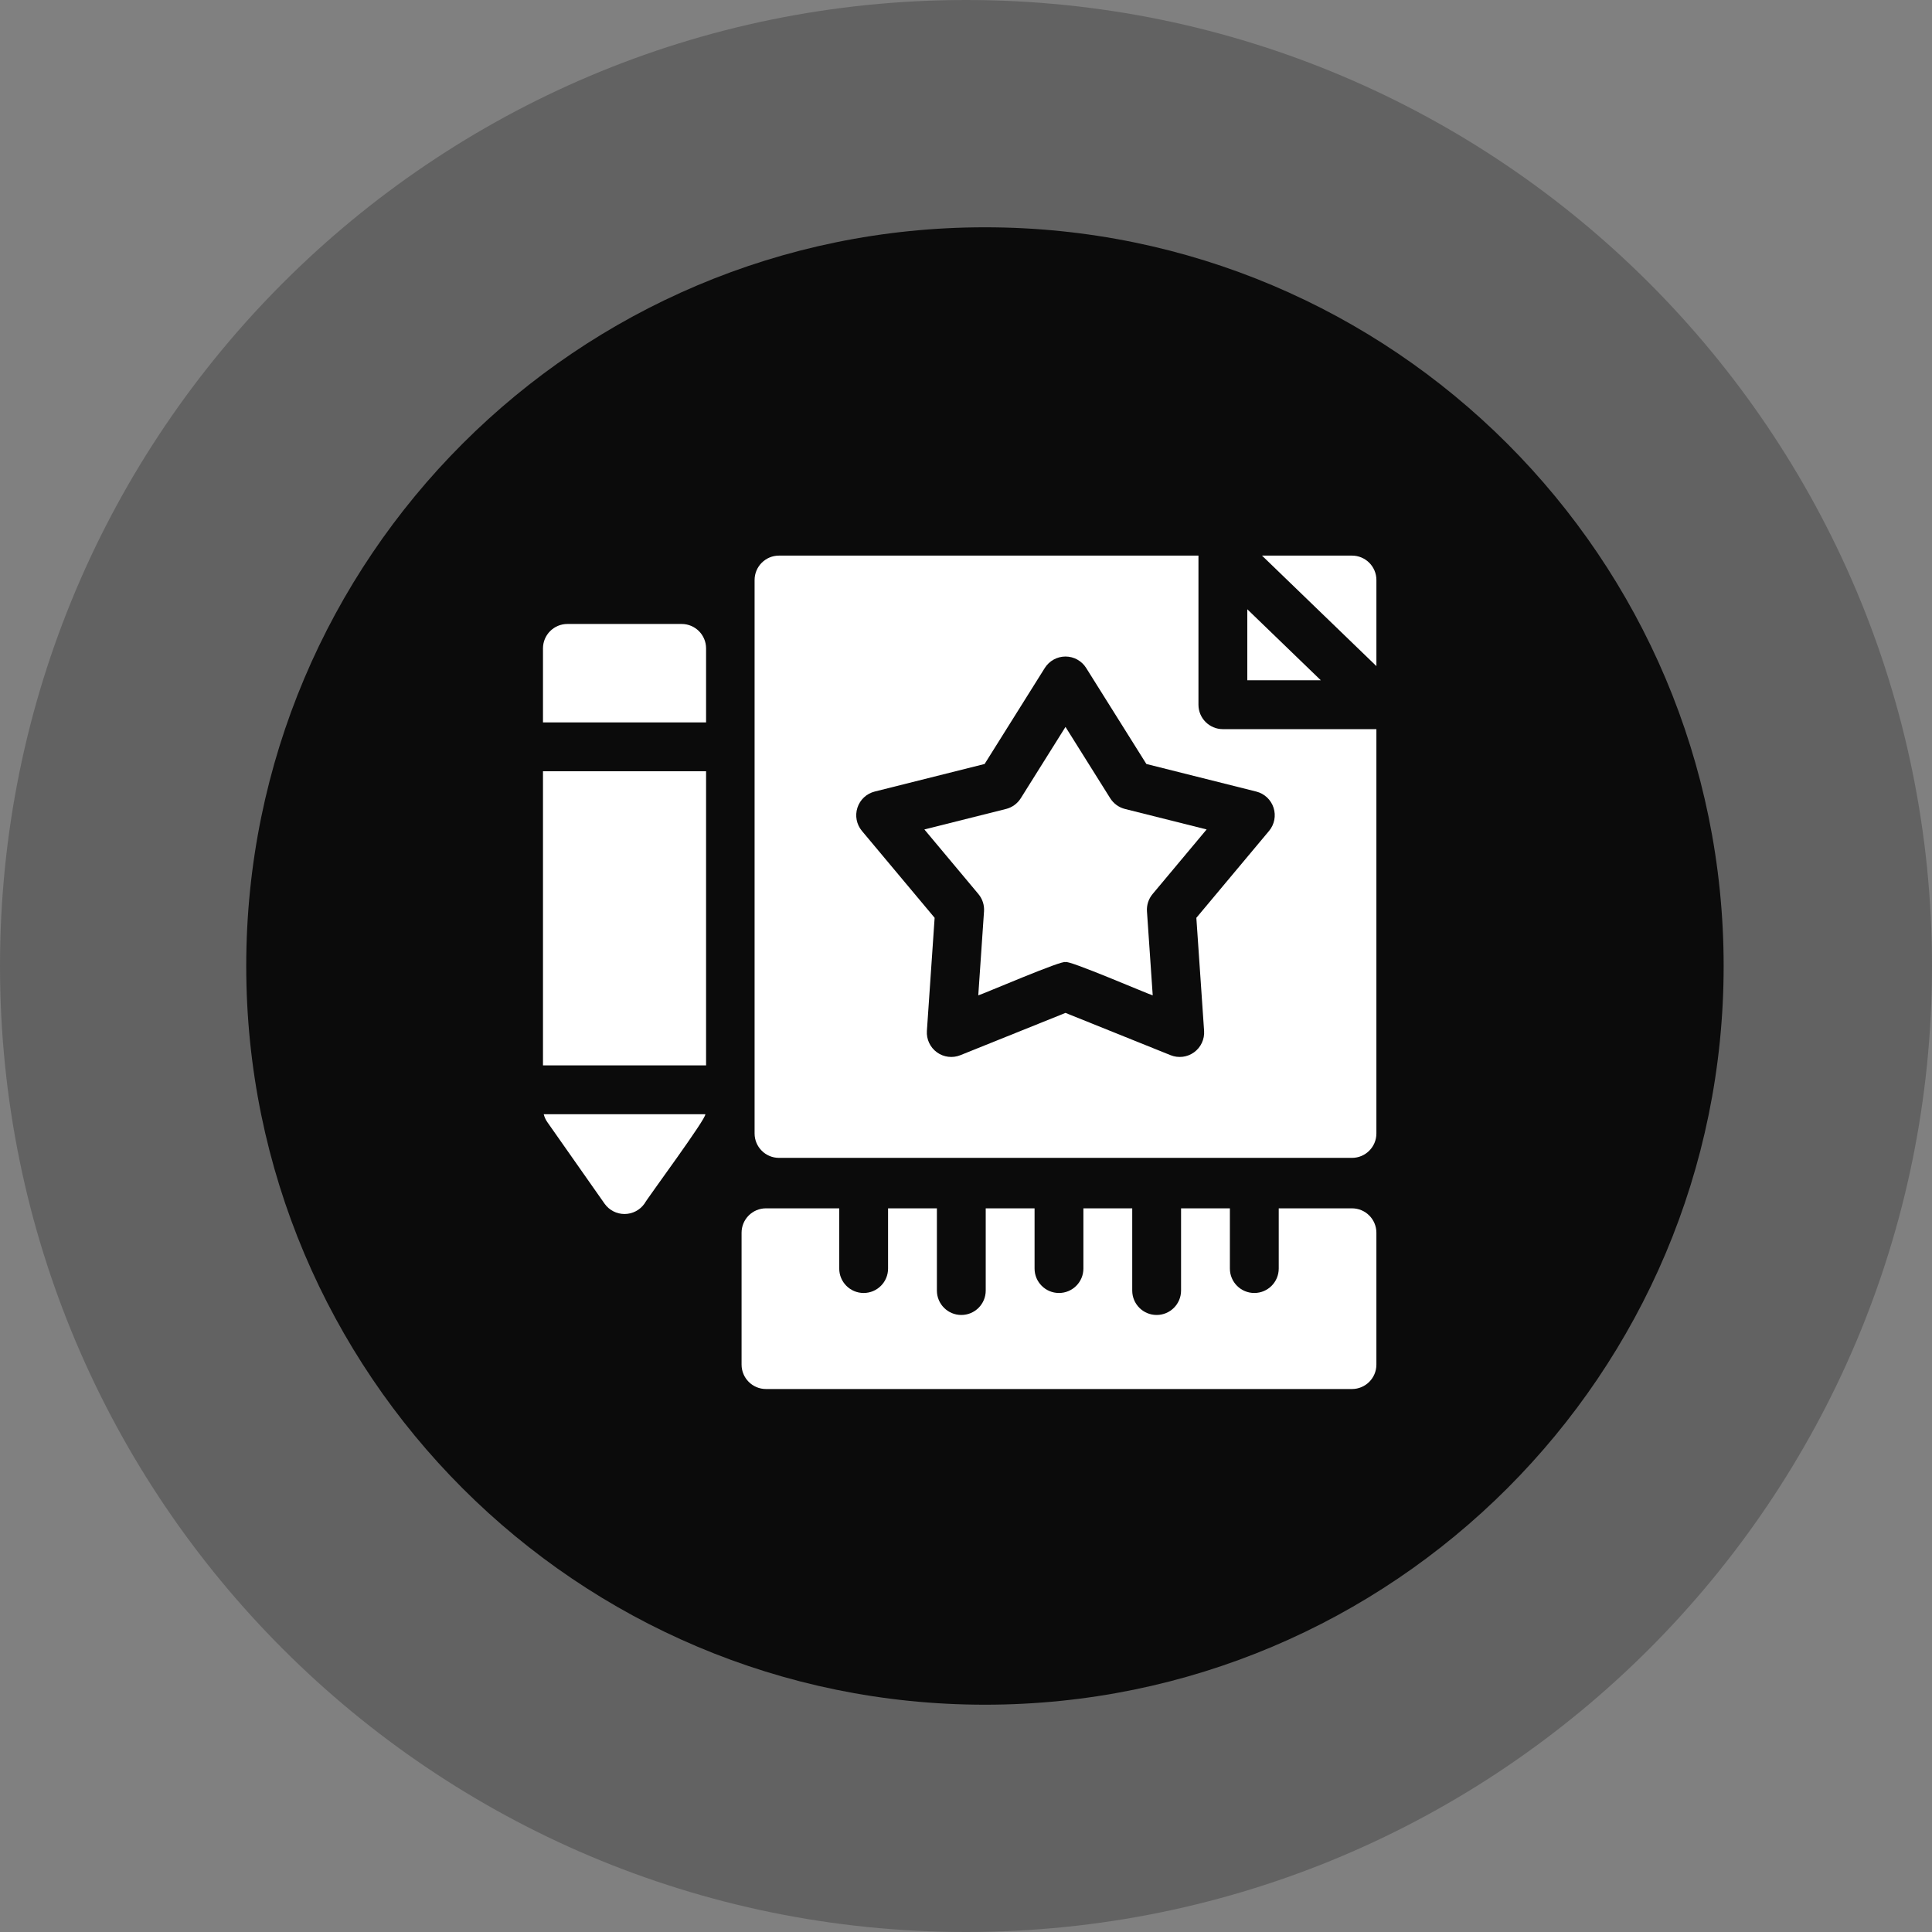
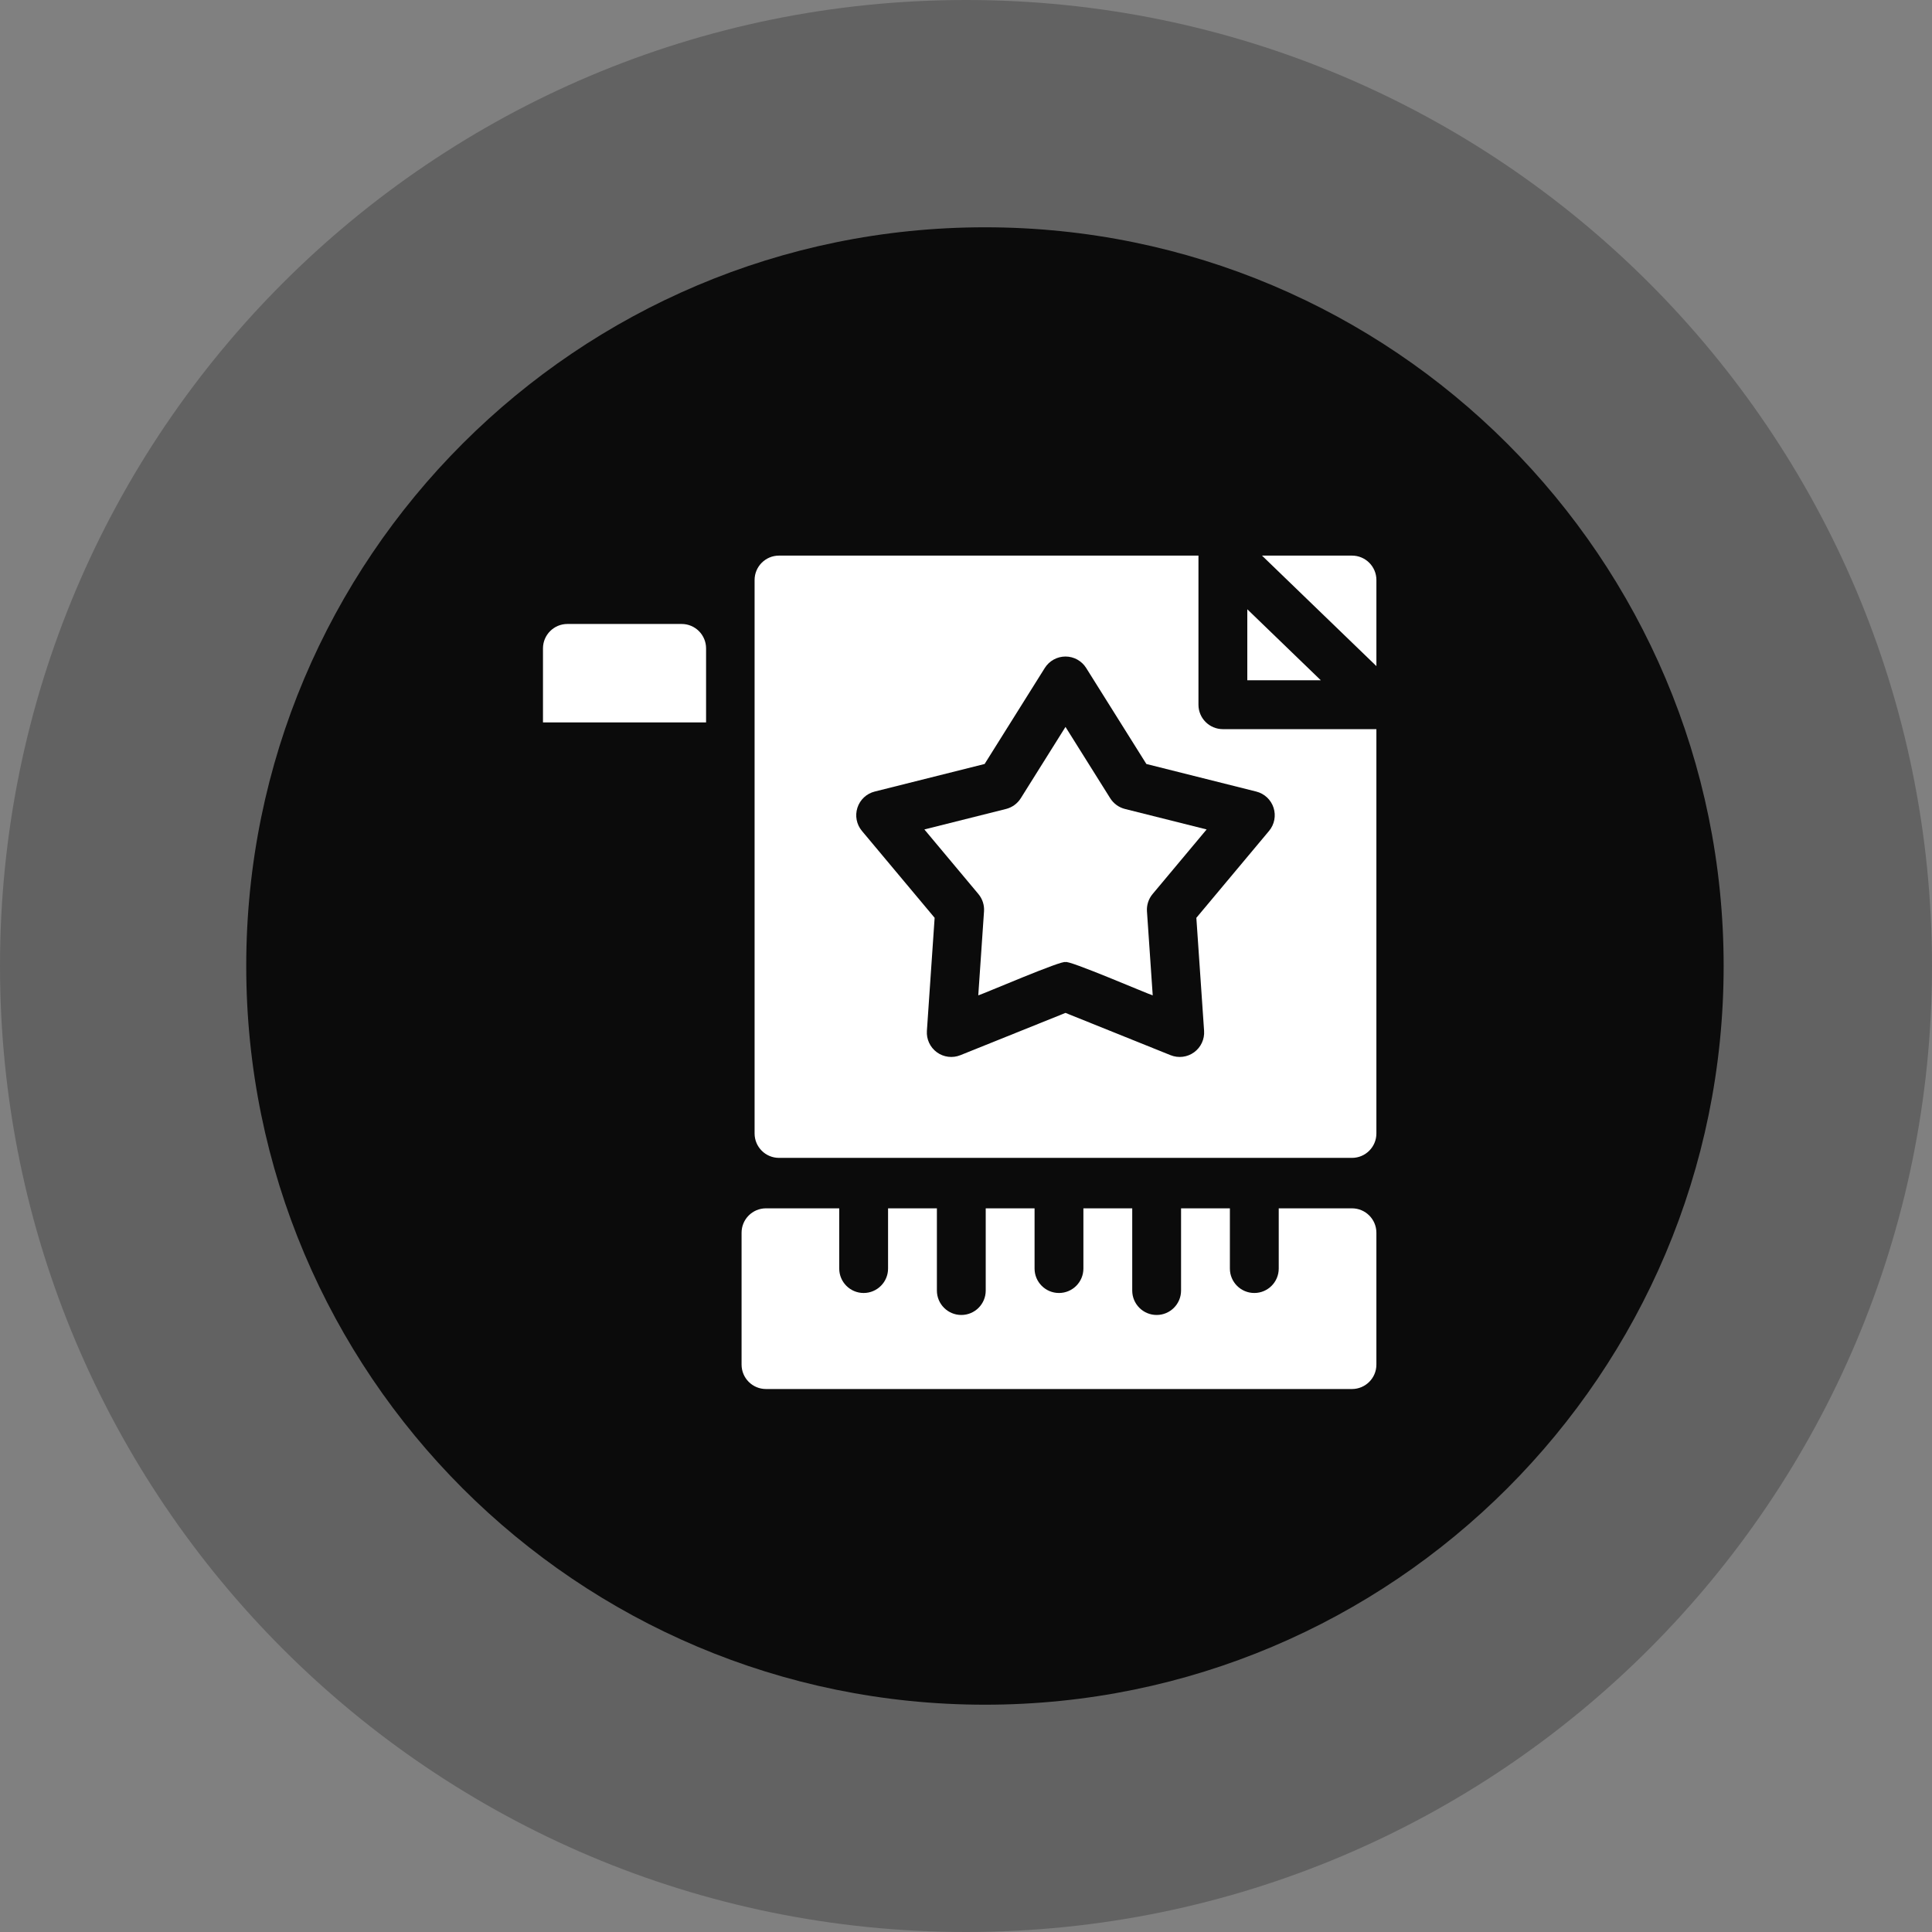
<svg xmlns="http://www.w3.org/2000/svg" width="153" height="153" viewBox="0 0 153 153" fill="none">
  <rect x="0" y="0" width="153" height="153" fill="#808080" stroke="none" />
  <path d="M76.5 153C118.75 153 153 118.75 153 76.5C153 34.25 118.75 0 76.5 0C34.25 0 0 34.25 0 76.5C0 118.75 34.25 153 76.5 153Z" fill="#343434" fill-opacity="0.39" />
  <path d="M78 135C110.309 135 136.5 108.809 136.5 76.5C136.5 44.191 110.309 18 78 18C45.691 18 19.5 44.191 19.5 76.5C19.5 108.809 45.691 135 78 135Z" fill="#0B0B0B" />
  <g clip-path="url(#clip0_829_393)">
    <path d="M107.066 95.691H101.266V100.461C101.266 101.529 100.4 102.395 99.332 102.395C98.264 102.395 97.398 101.529 97.398 100.461V95.691H93.531V102.203C93.531 103.271 92.665 104.136 91.598 104.136C90.53 104.136 89.664 103.271 89.664 102.203V95.691H85.797V100.461C85.797 101.529 84.931 102.395 83.863 102.395C82.795 102.395 81.93 101.529 81.93 100.461V95.691H78.062V102.203C78.062 103.271 77.197 104.136 76.129 104.136C75.061 104.136 74.195 103.271 74.195 102.203V95.691H70.328V100.461C70.328 101.529 69.462 102.395 68.394 102.395C67.327 102.395 66.461 101.529 66.461 100.461V95.691H60.66C59.592 95.691 58.727 96.557 58.727 97.625V108.066C58.727 109.134 59.592 110 60.66 110H107.066C108.134 110 109 109.134 109 108.066V97.625C109 96.557 108.134 95.691 107.066 95.691Z" fill="white" />
    <path d="M98.777 48.25V53.874H104.6L98.777 48.25Z" fill="white" />
    <path d="M107.067 44H99.941L109.001 52.751V45.934C109.001 44.866 108.135 44 107.067 44Z" fill="white" />
    <path d="M87.921 63.215L84.379 57.566L80.838 63.215C80.573 63.638 80.154 63.942 79.67 64.064L73.203 65.686L77.481 70.8C77.802 71.183 77.962 71.675 77.927 72.173L77.472 78.825C77.804 78.742 84.246 75.96 84.379 76.197C84.498 75.955 90.974 78.749 91.287 78.825L90.831 72.173C90.797 71.675 90.957 71.183 91.278 70.8L95.556 65.686L89.089 64.064C88.605 63.942 88.186 63.638 87.921 63.215Z" fill="white" />
    <path d="M94.909 55.809V44H61.691C60.623 44 59.758 44.866 59.758 45.934V89.762C59.758 90.83 60.623 91.695 61.691 91.695H107.066C108.134 91.695 109 90.83 109 89.762V57.743H96.842C95.774 57.743 94.909 56.877 94.909 55.809ZM100.856 63.964C101.062 64.597 100.927 65.291 100.5 65.802L94.742 72.685L95.355 81.638C95.4 82.302 95.101 82.943 94.562 83.334C94.024 83.725 93.322 83.812 92.704 83.564L84.379 80.214L76.054 83.563C75.439 83.811 74.735 83.727 74.195 83.334C73.657 82.942 73.357 82.302 73.403 81.637L74.016 72.684L68.257 65.802C67.83 65.291 67.696 64.597 67.902 63.964C68.107 63.33 68.624 62.847 69.27 62.685L77.974 60.502L82.74 52.898C83.094 52.335 83.713 51.992 84.379 51.992C85.045 51.992 85.664 52.335 86.017 52.899L90.784 60.502L99.488 62.686C100.133 62.848 100.65 63.331 100.856 63.964Z" fill="white" />
-     <path d="M43 61.078H55.916V84.372H43V61.078Z" fill="white" />
    <path d="M53.982 49.414H44.934C43.866 49.414 43 50.28 43 51.348V57.211H55.916V51.348C55.916 50.28 55.05 49.414 53.982 49.414Z" fill="white" />
-     <path d="M43.35 88.872L47.874 95.317C48.236 95.833 48.826 96.14 49.456 96.14C50.086 96.14 50.677 95.833 51.039 95.317C51.224 94.947 55.997 88.505 55.854 88.238H43.059C43.116 88.464 43.214 88.679 43.35 88.872Z" fill="white" />
  </g>
  <defs>
    <clipPath id="clip0_829_393">
      <rect width="66" height="66" fill="white" transform="translate(43 44)" />
    </clipPath>
  </defs>
</svg>